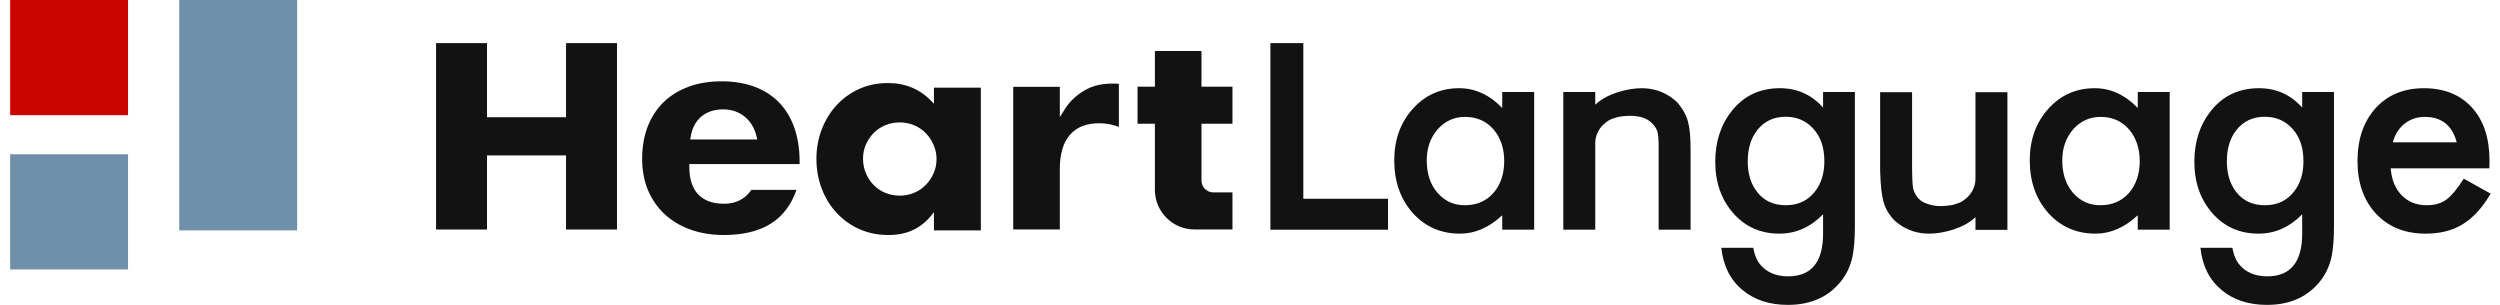
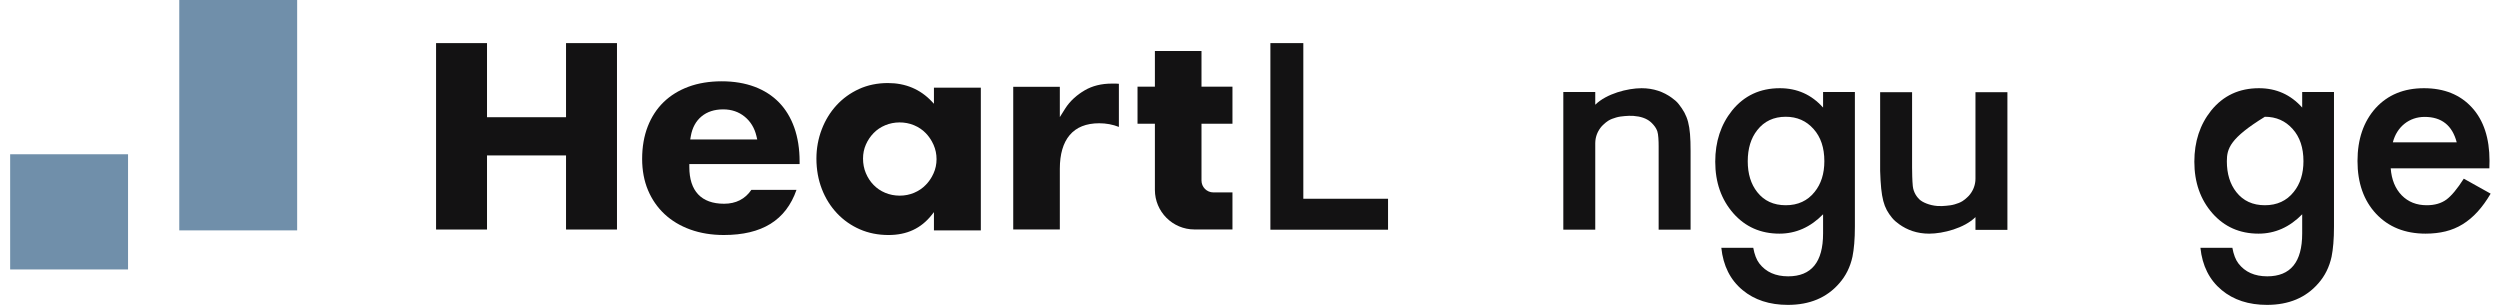
<svg xmlns="http://www.w3.org/2000/svg" width="328" height="40" viewBox="0 0 328 40" fill="none">
  <path d="M80.948 30.114V5.656H74.264V15.379H63.896V5.656H57.212V30.114H63.896V20.392H74.264V30.114H80.948Z" fill="#131213" />
  <path d="M104.909 21.528V21.186C104.909 19.542 104.673 18.046 104.209 16.737C103.748 15.441 103.075 14.331 102.206 13.438C101.338 12.546 100.26 11.854 99.003 11.383C97.735 10.908 96.285 10.666 94.693 10.666C93.075 10.666 91.606 10.908 90.325 11.383C89.051 11.856 87.953 12.537 87.058 13.407C86.165 14.277 85.467 15.35 84.983 16.596C84.496 17.848 84.249 19.278 84.249 20.845C84.249 22.357 84.507 23.738 85.017 24.951C85.525 26.162 86.255 27.216 87.186 28.087C88.118 28.959 89.256 29.641 90.569 30.115C91.888 30.591 93.365 30.833 94.959 30.833C99.984 30.833 103.112 28.893 104.501 24.908H98.582C97.754 26.118 96.549 26.731 94.997 26.731C92.016 26.731 90.439 25.063 90.439 21.908V21.528H104.909ZM90.635 17.855C90.827 16.756 91.299 15.888 92.039 15.274C92.777 14.661 93.734 14.35 94.883 14.35C95.98 14.35 96.93 14.674 97.706 15.31C98.478 15.945 98.994 16.793 99.24 17.833L99.351 18.3H90.558L90.635 17.855Z" fill="#131213" />
  <path d="M144.215 16.172C145.123 16.172 145.989 16.332 146.798 16.651V10.992C146.666 10.977 146.546 10.969 146.437 10.969H145.848C144.506 10.969 143.318 11.265 142.318 11.848C141.312 12.435 140.387 13.237 139.751 14.248L139.05 15.36V11.387H132.936V30.11H139.05V22.134C139.05 20.228 139.483 18.747 140.336 17.732C141.204 16.697 142.51 16.172 144.215 16.172Z" fill="#131213" />
  <path d="M170.996 5.656V26.076H182.111V30.137H166.675V5.656H170.996Z" fill="#131213" />
-   <path d="M197.092 12.073H201.283V30.135H197.092V28.243C195.374 29.851 193.526 30.654 191.548 30.654C189.05 30.654 186.986 29.752 185.354 27.947C183.734 26.105 182.925 23.806 182.925 21.049C182.925 18.341 183.734 16.085 185.354 14.28C186.973 12.476 189.001 11.573 191.437 11.573C193.538 11.573 195.423 12.438 197.092 14.169V12.073ZM187.19 21.049C187.19 22.78 187.654 24.189 188.581 25.277C189.532 26.377 190.732 26.927 192.178 26.927C193.724 26.927 194.972 26.395 195.924 25.332C196.876 24.232 197.352 22.835 197.352 21.141C197.352 19.448 196.876 18.051 195.924 16.951C194.972 15.875 193.736 15.337 192.215 15.337C190.781 15.337 189.582 15.881 188.618 16.969C187.666 18.069 187.19 19.429 187.19 21.049Z" fill="#131213" />
  <path d="M243.361 29.709C243.361 30.562 243.333 31.312 243.277 31.961C243.222 32.611 243.144 33.182 243.045 33.677C242.749 35.036 242.167 36.205 241.302 37.181C239.67 39.06 237.427 40 234.571 40C232.16 40 230.176 39.351 228.619 38.053C227.011 36.718 226.084 34.869 225.837 32.509H230.027C230.188 33.398 230.454 34.085 230.825 34.567C231.69 35.692 232.951 36.254 234.608 36.254C237.661 36.254 239.188 34.381 239.188 30.636V28.114C237.531 29.807 235.622 30.654 233.458 30.654C230.998 30.654 228.983 29.764 227.413 27.984C225.831 26.179 225.04 23.923 225.04 21.215C225.04 18.582 225.775 16.345 227.246 14.503C228.829 12.55 230.918 11.573 233.514 11.573C235.788 11.573 237.68 12.42 239.188 14.113V12.073H243.361V29.709ZM239.355 21.141C239.355 19.386 238.885 17.983 237.946 16.932C236.994 15.856 235.776 15.319 234.293 15.319C232.71 15.319 231.462 15.906 230.547 17.08C229.718 18.131 229.304 19.491 229.304 21.16C229.304 22.804 229.718 24.152 230.547 25.202C231.449 26.352 232.698 26.927 234.293 26.927C235.887 26.927 237.148 26.346 238.076 25.184C238.929 24.133 239.355 22.786 239.355 21.141Z" fill="#131213" />
-   <path d="M280.472 12.073H284.663V30.135H280.472V28.243C278.753 29.851 276.905 30.654 274.927 30.654C272.43 30.654 270.366 29.752 268.734 27.947C267.114 26.105 266.305 23.806 266.305 21.049C266.305 18.341 267.114 16.085 268.734 14.28C270.353 12.476 272.381 11.573 274.816 11.573C276.917 11.573 278.803 12.438 280.472 14.169V12.073ZM270.57 21.049C270.57 22.78 271.033 24.189 271.96 25.277C272.912 26.377 274.111 26.927 275.558 26.927C277.103 26.927 278.351 26.395 279.304 25.332C280.255 24.232 280.731 22.835 280.731 21.141C280.731 19.448 280.255 18.051 279.304 16.951C278.351 15.875 277.115 15.337 275.595 15.337C274.161 15.337 272.962 15.881 271.998 16.969C271.045 18.069 270.57 19.429 270.57 21.049Z" fill="#131213" />
-   <path d="M306.219 29.709C306.219 30.562 306.191 31.312 306.135 31.961C306.08 32.611 306.003 33.182 305.904 33.677C305.607 35.036 305.026 36.205 304.161 37.181C302.529 39.06 300.285 40 297.429 40C295.019 40 293.034 39.351 291.477 38.053C289.87 36.718 288.942 34.869 288.695 32.509H292.886C293.047 33.398 293.313 34.085 293.683 34.567C294.549 35.692 295.81 36.254 297.466 36.254C300.52 36.254 302.047 34.381 302.047 30.636V28.114C300.39 29.807 298.48 30.654 296.317 30.654C293.857 30.654 291.841 29.764 290.271 27.984C288.689 26.179 287.898 23.923 287.898 21.215C287.898 18.582 288.633 16.345 290.104 14.503C291.687 12.55 293.776 11.573 296.372 11.573C298.647 11.573 300.538 12.42 302.047 14.113V12.073H306.219V29.709ZM302.213 21.141C302.213 19.386 301.744 17.983 300.804 16.932C299.852 15.856 298.635 15.319 297.151 15.319C295.569 15.319 294.32 15.906 293.405 17.08C292.577 18.131 292.163 19.491 292.163 21.16C292.163 22.804 292.577 24.152 293.405 25.202C294.308 26.352 295.556 26.927 297.151 26.927C298.746 26.927 300.007 26.346 300.934 25.184C301.787 24.133 302.213 22.786 302.213 21.141Z" fill="#131213" />
+   <path d="M306.219 29.709C306.219 30.562 306.191 31.312 306.135 31.961C306.08 32.611 306.003 33.182 305.904 33.677C305.607 35.036 305.026 36.205 304.161 37.181C302.529 39.06 300.285 40 297.429 40C295.019 40 293.034 39.351 291.477 38.053C289.87 36.718 288.942 34.869 288.695 32.509H292.886C293.047 33.398 293.313 34.085 293.683 34.567C294.549 35.692 295.81 36.254 297.466 36.254C300.52 36.254 302.047 34.381 302.047 30.636V28.114C300.39 29.807 298.48 30.654 296.317 30.654C293.857 30.654 291.841 29.764 290.271 27.984C288.689 26.179 287.898 23.923 287.898 21.215C287.898 18.582 288.633 16.345 290.104 14.503C291.687 12.55 293.776 11.573 296.372 11.573C298.647 11.573 300.538 12.42 302.047 14.113V12.073H306.219V29.709ZM302.213 21.141C302.213 19.386 301.744 17.983 300.804 16.932C299.852 15.856 298.635 15.319 297.151 15.319C292.577 18.131 292.163 19.491 292.163 21.16C292.163 22.804 292.577 24.152 293.405 25.202C294.308 26.352 295.556 26.927 297.151 26.927C298.746 26.927 300.007 26.346 300.934 25.184C301.787 24.133 302.213 22.786 302.213 21.141Z" fill="#131213" />
  <path d="M326.605 22.087H313.662C313.773 23.571 314.255 24.751 315.108 25.629C315.961 26.495 317.055 26.927 318.39 26.927C319.429 26.927 320.288 26.68 320.968 26.185C321.635 25.691 322.396 24.776 323.249 23.441L326.772 25.407C326.228 26.334 325.653 27.128 325.048 27.789C324.442 28.451 323.793 28.995 323.101 29.421C322.409 29.848 321.66 30.159 320.857 30.358C320.053 30.555 319.181 30.654 318.242 30.654C315.547 30.654 313.384 29.789 311.752 28.058C310.12 26.315 309.304 24.003 309.304 21.123C309.304 18.267 310.096 15.956 311.678 14.188C313.272 12.444 315.386 11.573 318.02 11.573C320.677 11.573 322.779 12.42 324.324 14.113C325.857 15.795 326.624 18.125 326.624 21.104L326.605 22.087ZM322.322 18.675C321.741 16.45 320.337 15.337 318.112 15.337C317.605 15.337 317.129 15.415 316.684 15.569C316.239 15.724 315.834 15.946 315.47 16.236C315.105 16.527 314.793 16.876 314.533 17.284C314.274 17.692 314.076 18.156 313.94 18.675H322.322Z" fill="#131213" />
  <path d="M156.712 30.105H161.699V25.244H159.191C158.334 25.244 157.636 24.546 157.636 23.688V16.237H161.699V11.375H157.636V6.687H151.522V11.375H149.243V16.237H151.522V24.914C151.522 27.777 153.85 30.105 156.712 30.105Z" fill="#131213" />
  <path d="M220.246 13.656C219.985 13.321 219.655 13.058 219.32 12.817C218.258 12.053 216.967 11.573 215.37 11.573C213.541 11.573 210.757 12.296 209.298 13.742V12.074H205.107V30.135H209.298V21.42V21.418V18.787C209.298 18.687 209.303 18.587 209.312 18.487C209.345 18.125 209.438 17.768 209.588 17.433C209.735 17.108 209.934 16.805 210.174 16.536C210.215 16.491 210.264 16.452 210.307 16.408C210.332 16.383 210.357 16.358 210.384 16.334C210.576 16.151 210.781 15.98 211.008 15.837C211.323 15.641 211.667 15.524 212.027 15.417C212.393 15.308 212.767 15.263 213.15 15.23C213.533 15.197 213.92 15.177 214.303 15.205C215.244 15.273 216.005 15.52 216.56 15.999C216.62 16.049 216.675 16.1 216.726 16.153C217.024 16.456 217.288 16.785 217.438 17.216C217.579 17.62 217.614 18.496 217.614 19.187V30.135H221.805V19.814C221.805 16.319 221.448 15.19 220.246 13.656Z" fill="#131213" />
  <path d="M248.233 28.573C248.502 28.902 248.824 29.17 249.16 29.412C250.221 30.175 251.512 30.656 253.109 30.656C254.939 30.656 257.723 29.932 259.181 28.486V30.155H263.372V12.094H259.181V20.809V20.811V23.441C259.181 23.541 259.177 23.642 259.168 23.741C259.135 24.104 259.041 24.461 258.891 24.795C258.745 25.12 258.546 25.423 258.305 25.692C258.264 25.738 258.215 25.777 258.172 25.821C258.148 25.846 258.122 25.87 258.096 25.895C257.904 26.078 257.699 26.249 257.471 26.391C257.156 26.588 256.812 26.704 256.453 26.811C256.086 26.92 255.712 26.965 255.33 26.998C254.946 27.031 254.629 27.057 254.176 27.024C253.152 26.949 252.215 26.537 251.836 26.171C251.569 25.912 251.05 25.328 250.958 24.407C250.887 23.691 250.865 22.573 250.865 21.948V12.094H246.675V22.415C246.787 26.071 247.143 27.24 248.233 28.573Z" fill="#131213" />
  <path d="M122.533 11.504V13.615L122.256 13.319C120.744 11.713 118.807 10.896 116.495 10.896C115.116 10.896 113.84 11.158 112.704 11.678C111.565 12.199 110.574 12.916 109.75 13.813C108.926 14.709 108.273 15.772 107.813 16.976C107.35 18.18 107.114 19.468 107.114 20.808C107.114 22.247 107.357 23.592 107.832 24.811C108.303 26.026 108.975 27.093 109.822 27.99C110.669 28.886 111.675 29.592 112.811 30.086C113.946 30.584 115.215 30.834 116.571 30.834C118.978 30.834 120.832 29.972 122.237 28.206L122.533 27.83V30.227H128.685V11.504H122.533ZM122.48 22.749C122.415 22.893 122.343 23.037 122.267 23.174C122.043 23.577 121.774 23.941 121.458 24.26C121.033 24.701 120.516 25.05 119.928 25.297C119.339 25.544 118.709 25.669 118.052 25.669C117.372 25.669 116.73 25.544 116.141 25.297C115.549 25.05 115.036 24.701 114.611 24.26C114.186 23.827 113.848 23.307 113.601 22.718C113.354 22.134 113.229 21.488 113.229 20.808C113.229 20.151 113.354 19.528 113.605 18.966C113.851 18.404 114.189 17.903 114.611 17.466C115.036 17.026 115.549 16.68 116.141 16.433C117.296 15.947 118.728 15.928 119.928 16.433C120.516 16.68 121.033 17.026 121.458 17.466C121.77 17.789 122.043 18.157 122.267 18.564C122.347 18.704 122.419 18.852 122.484 19C122.746 19.593 122.875 20.227 122.875 20.884C122.875 21.541 122.742 22.172 122.48 22.749Z" fill="#131213" />
  <rect x="23.52" width="15.466" height="30.226" fill="#708FAA" />
  <rect x="1.333" y="20.239" width="15.466" height="15.113" fill="#708FAA" />
-   <rect x="1.333" width="15.466" height="15.113" fill="#CA0401" />
</svg>